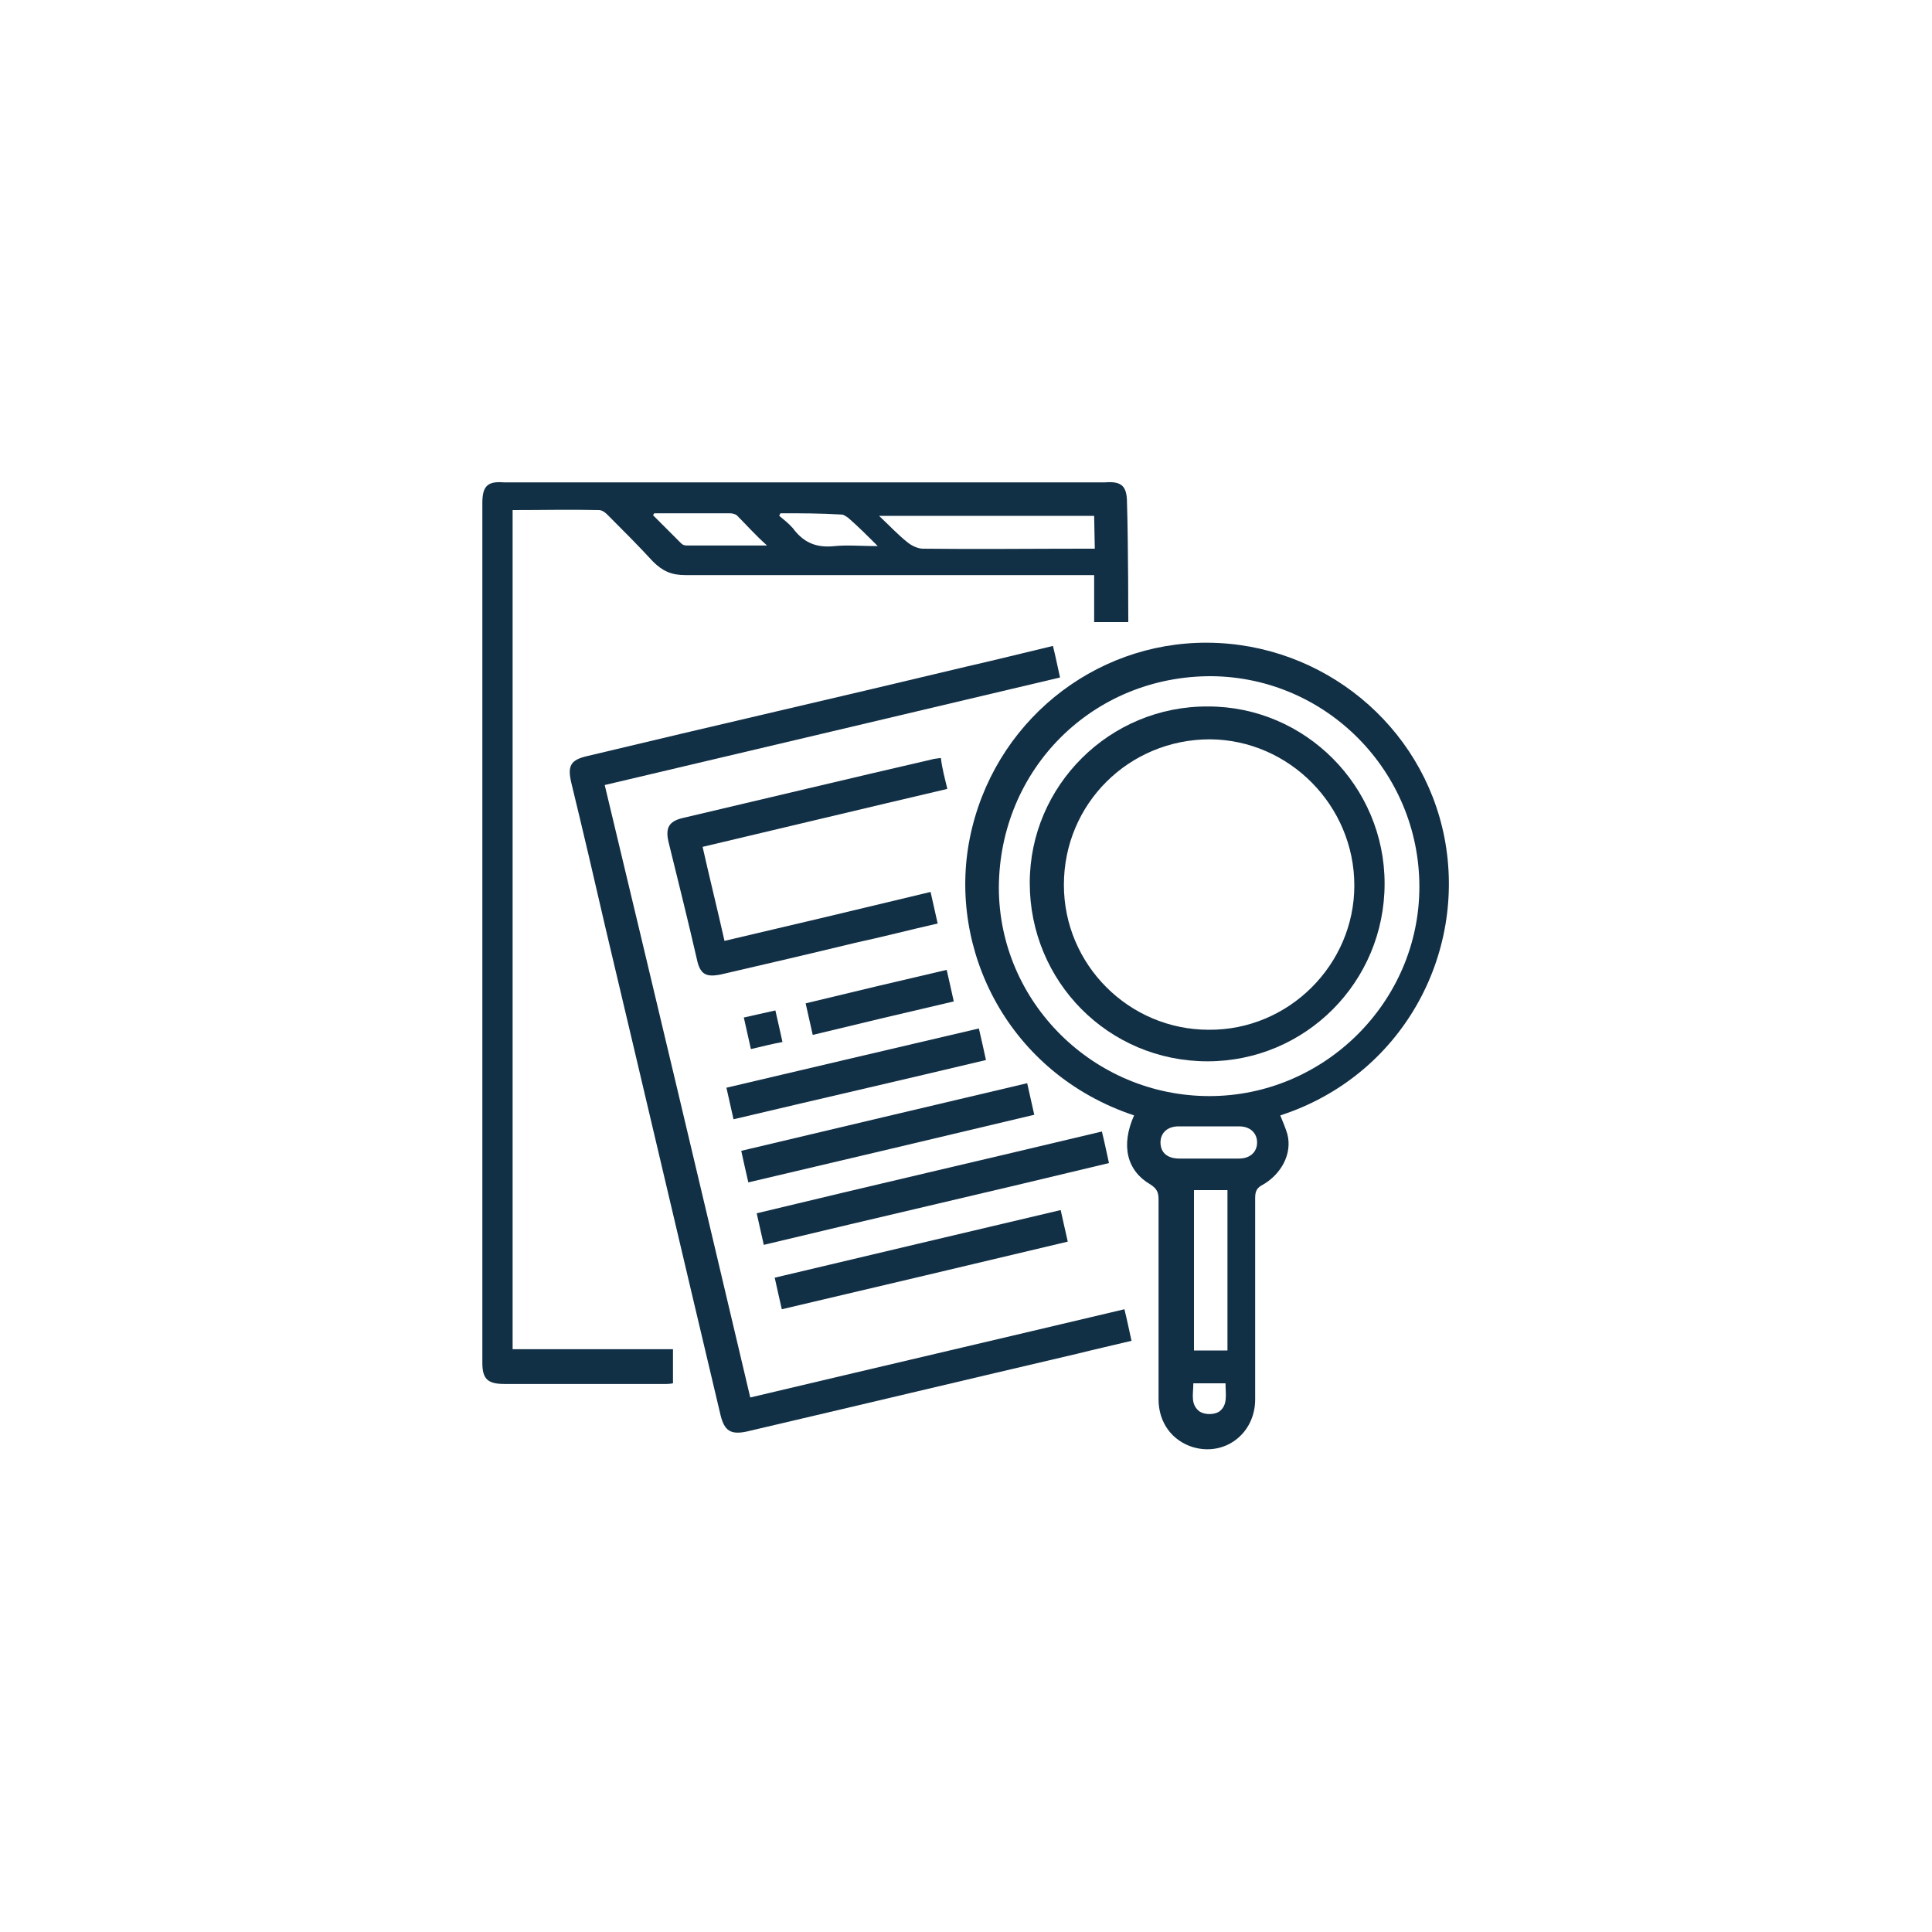
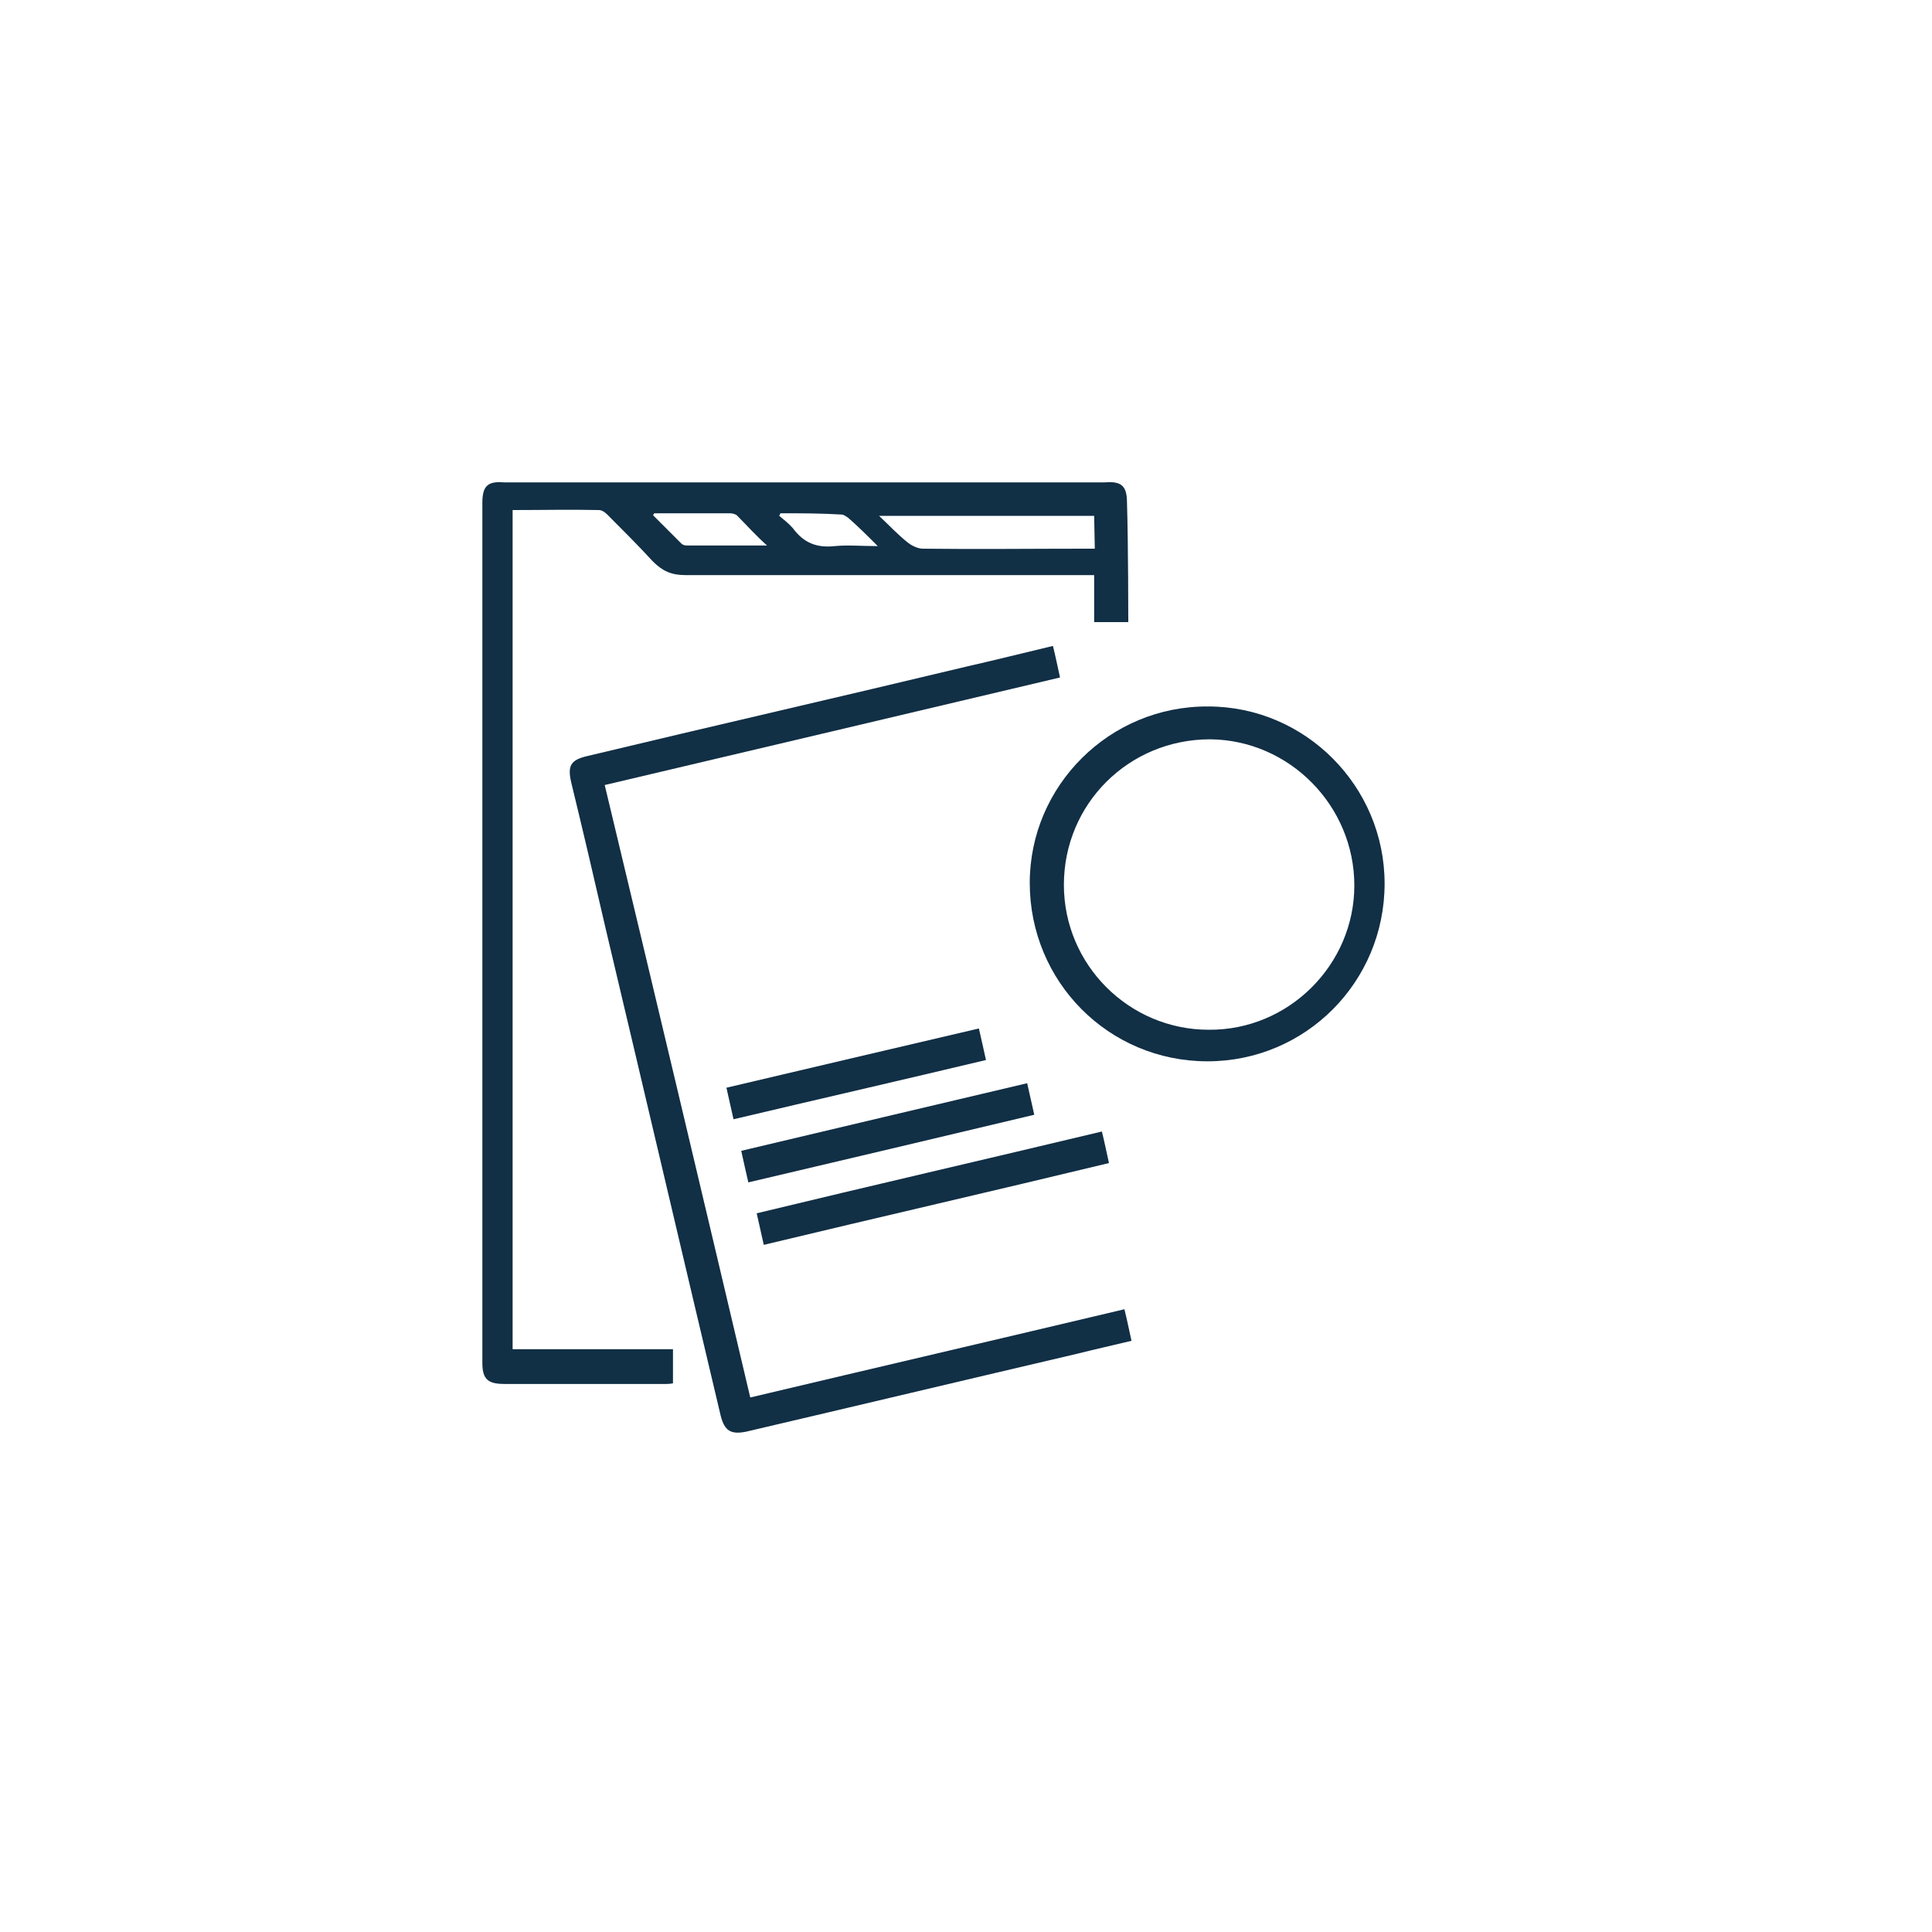
<svg xmlns="http://www.w3.org/2000/svg" version="1.1" id="Calque_1" x="0px" y="0px" width="300px" height="300px" viewBox="0 0 300 300" style="enable-background:new 0 0 300 300;" xml:space="preserve">
  <style type="text/css">
	.st0{fill:#112F45;}
</style>
  <g id="picto_00000017487343038436643590000013877075752380782012_">
    <path class="st0" d="M175.2,96.6h-5.3v-7.3h-2c-20.5,0-41,0-61.5,0c-2.1,0-3.5-0.6-5-2.1c-2.3-2.5-4.7-4.9-7.1-7.3   c-0.3-0.3-0.8-0.7-1.3-0.7c-4.4-0.1-8.8,0-13.4,0v130.3h24.9v5.3c0,0-0.5,0.1-1,0.1c-8.4,0-16.8,0-25.2,0c-2.6,0-3.4-0.8-3.4-3.3   c0-44.5,0-89,0-133.5c0-2.6,0.8-3.4,3.3-3.2h93.4c2.6-0.2,3.4,0.6,3.4,3.2C175.2,84.4,175.2,96.6,175.2,96.6z M169.9,80.1h-33.4   c1.7,1.6,2.9,2.9,4.4,4.1c0.6,0.5,1.6,1,2.4,1c8.4,0.1,16.8,0,25.1,0c0.5,0,1,0,1.6,0L169.9,80.1L169.9,80.1z M101.6,79.7   c-0.1,0.1-0.1,0.2-0.2,0.3c1.4,1.4,2.9,2.9,4.4,4.4c0.2,0.2,0.5,0.3,0.8,0.3c4,0,8.1,0,12.5,0c-1.9-1.7-3.2-3.2-4.7-4.7   c-0.3-0.2-0.7-0.3-1.1-0.3C109.4,79.7,105.4,79.7,101.6,79.7z M121.2,79.7c-0.1,0.1-0.1,0.2-0.2,0.4c0.7,0.6,1.4,1.1,2.1,1.9   c1.7,2.3,3.7,3.1,6.5,2.8c2.1-0.2,4.1,0,6.7,0c-1.7-1.7-3.1-3.1-4.6-4.4c-0.3-0.2-0.7-0.5-1-0.5C127.4,79.7,124.3,79.7,121.2,79.7   L121.2,79.7z" />
-     <path class="st0" d="M176.1,173.2c-19.5-6.5-29-25.7-25.5-43.1c3.6-17.8,19.1-30.4,36.9-30.3c17.9,0.1,33.4,12.8,36.8,30.3   c3.5,18.2-6.7,37-25.5,43.1c0.4,1,0.8,1.9,1.1,2.9c0.8,3.1-1,6.2-3.7,7.8c-1,0.5-1.3,1-1.3,2.1c0,10.5,0,20.8,0,31.3   c0,5.3-4.7,8.9-9.7,7.4c-3.2-1-5.3-3.8-5.3-7.4c0-10.4,0-20.6,0-31c0-1.1-0.2-1.7-1.3-2.4C175,181.8,174,177.9,176.1,173.2   L176.1,173.2z M187.8,170.2c17.8,0,32.6-14.6,32.6-32.5S206,105.2,188.2,105c-18.5-0.1-33,14.4-33.1,32.8   C155.1,155.6,169.8,170.2,187.8,170.2L187.8,170.2z M185.4,184.8v24.9h5.2v-24.9H185.4z M187.7,179.9c1.6,0,3.1,0,4.7,0   c1.7,0,2.8-1,2.8-2.5c0-1.4-1-2.5-2.8-2.5c-3.1,0-6.2,0-9.4,0c-1.7,0-2.8,1-2.8,2.5c0,1.6,1.1,2.5,2.9,2.5   C184.7,179.9,186.2,179.9,187.7,179.9L187.7,179.9z M185.3,214.8c0,1.7-0.5,3.3,1,4.4c0.8,0.5,2.2,0.5,3,0c1.4-1,1-2.7,1-4.4H185.3   z" />
    <path class="st0" d="M116.5,217c19.4-4.6,38.7-9.1,58.1-13.7c0.4,1.6,0.7,3.1,1.1,4.9c-2.9,0.7-5.6,1.3-8.4,2   c-17.1,4-34.3,8.1-51.4,12.1c-2.4,0.5-3.4-0.1-4-2.5c-6-25.3-11.9-50.5-17.9-75.8c-1.7-7.4-3.5-15.1-5.3-22.5   c-0.6-2.6-0.1-3.5,2.5-4.1c19.6-4.7,39.3-9.2,58.9-13.9c4.4-1,8.8-2.1,13.4-3.2c0.4,1.6,0.7,3.1,1.1,4.9   c-23.6,5.6-47,11.1-70.7,16.7C101.5,153.6,109,185.2,116.5,217z" />
-     <path class="st0" d="M147.1,122.5c-12.8,3-25.3,6-38,9c1.1,4.9,2.3,9.7,3.4,14.6c10.7-2.5,21.2-5,32-7.6c0.4,1.7,0.7,3.2,1.1,4.9   c-4.4,1-8.6,2.1-12.8,3c-7,1.7-13.9,3.3-20.8,4.9c-2.4,0.5-3.3,0-3.8-2.4c-1.4-6.1-2.9-12.1-4.4-18.2c-0.5-2.2,0.1-3.2,2.3-3.7   c12.8-3,25.7-6.1,38.7-9.1c0.3-0.1,0.7-0.1,1.3-0.2C146.3,119.4,146.7,120.8,147.1,122.5L147.1,122.5z" />
    <path class="st0" d="M118.6,193.3c-0.4-1.7-0.7-3.2-1.1-4.9c17.8-4.3,35.6-8.4,53.6-12.7c0.4,1.6,0.7,3.1,1.1,4.9   C154.4,184.9,136.5,189,118.6,193.3z" />
    <path class="st0" d="M159.5,168.2c0.4,1.7,0.7,3.2,1.1,4.9c-14.7,3.5-29.5,7-44.4,10.5c-0.4-1.7-0.7-3.1-1.1-4.9   C129.9,175.2,144.6,171.7,159.5,168.2z" />
-     <path class="st0" d="M164.7,187.9c0.4,1.7,0.7,3.2,1.1,4.9c-14.7,3.5-29.5,7-44.4,10.5c-0.4-1.7-0.7-3.1-1.1-4.9   C135.1,194.9,149.8,191.4,164.7,187.9z" />
    <path class="st0" d="M113.9,173.8c-0.4-1.7-0.7-3.2-1.1-4.9c13.1-3.1,26-6.1,39.2-9.2c0.4,1.7,0.7,3.1,1.1,4.9   C140.1,167.7,127,170.7,113.9,173.8L113.9,173.8z" />
-     <path class="st0" d="M147,150.6c0.4,1.7,0.7,3.1,1.1,4.9c-7.3,1.7-14.5,3.4-21.9,5.2c-0.4-1.7-0.7-3.2-1.1-4.9   C132.5,154,139.7,152.3,147,150.6L147,150.6z" />
-     <path class="st0" d="M116.6,162.9c-0.4-1.7-0.7-3.2-1.1-4.9c1.7-0.4,3.2-0.7,4.9-1.1c0.4,1.7,0.7,3.1,1.1,4.9   C119.9,162.1,118.3,162.5,116.6,162.9L116.6,162.9z" />
    <path class="st0" d="M187.5,164.8c-15.4,0-27.6-12.4-27.6-27.7c0-15.1,12.4-27.5,27.7-27.4c15.1,0,27.4,12.4,27.4,27.5   C215,152.5,202.7,164.8,187.5,164.8L187.5,164.8z M165.2,137.4c0,12.4,10.1,22.5,22.5,22.5c12.4,0.1,22.6-10.1,22.6-22.4   c0-12.4-10.1-22.6-22.4-22.7C175.3,114.8,165.2,124.8,165.2,137.4z" />
  </g>
</svg>